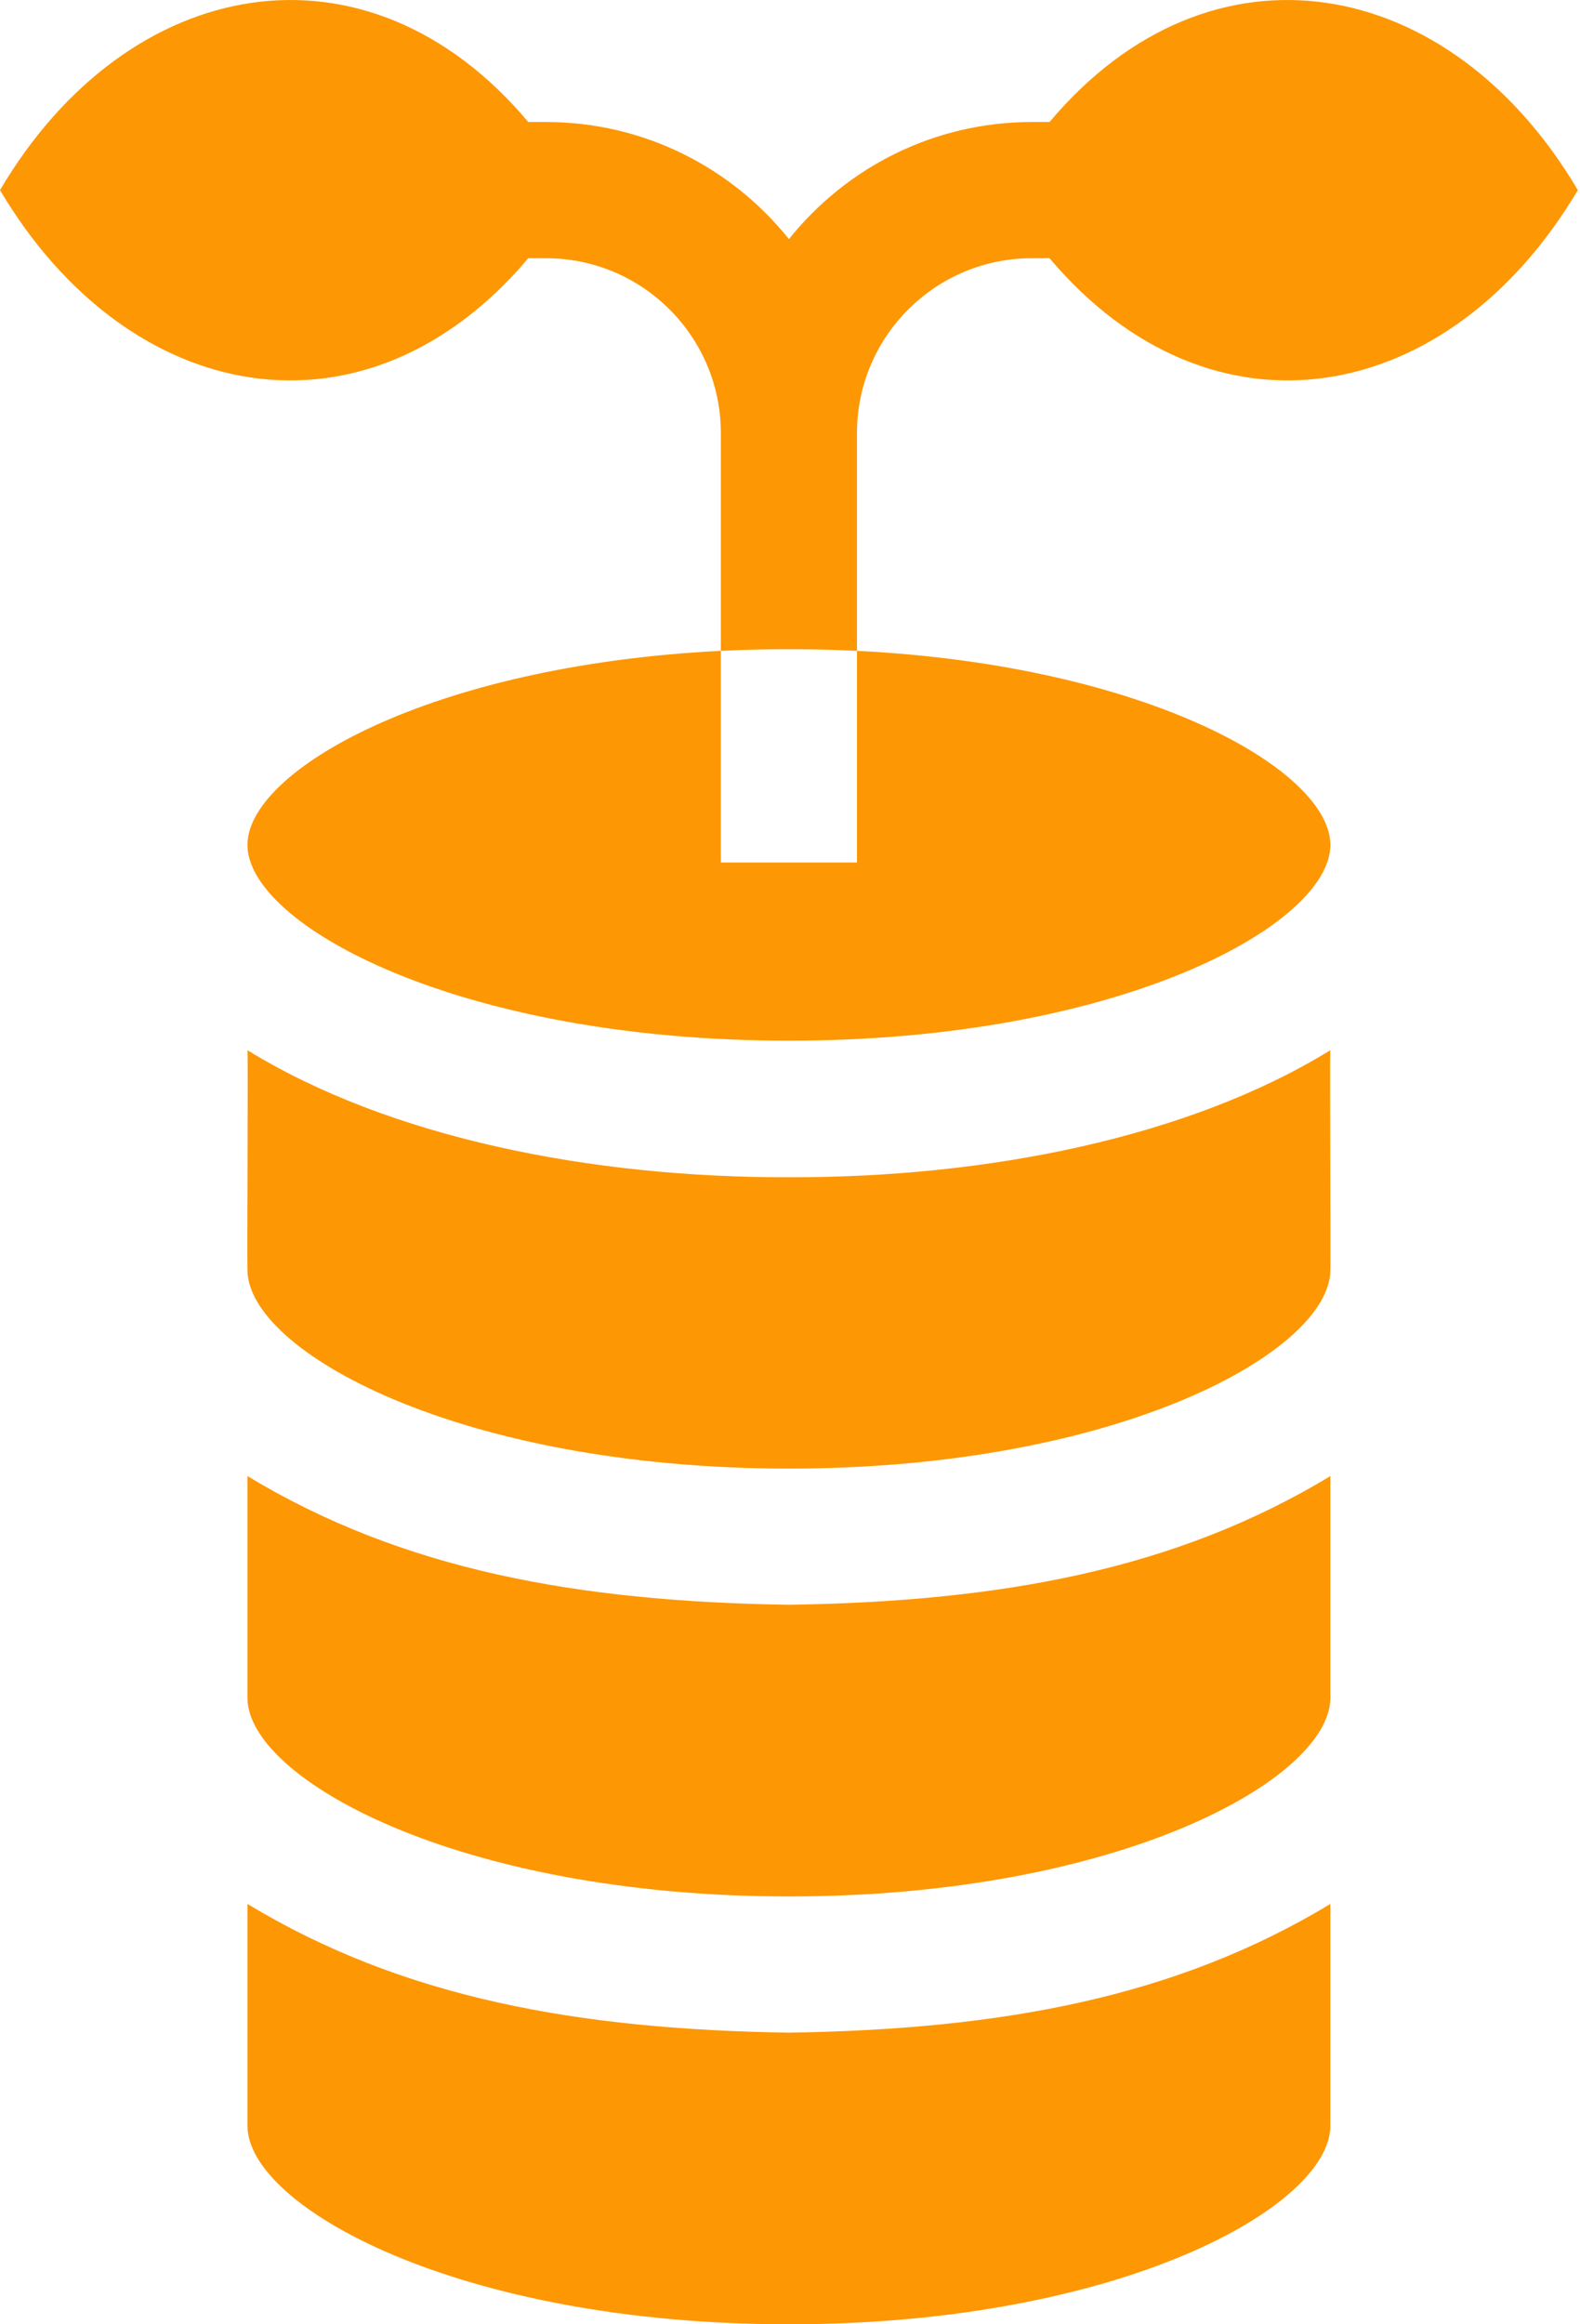
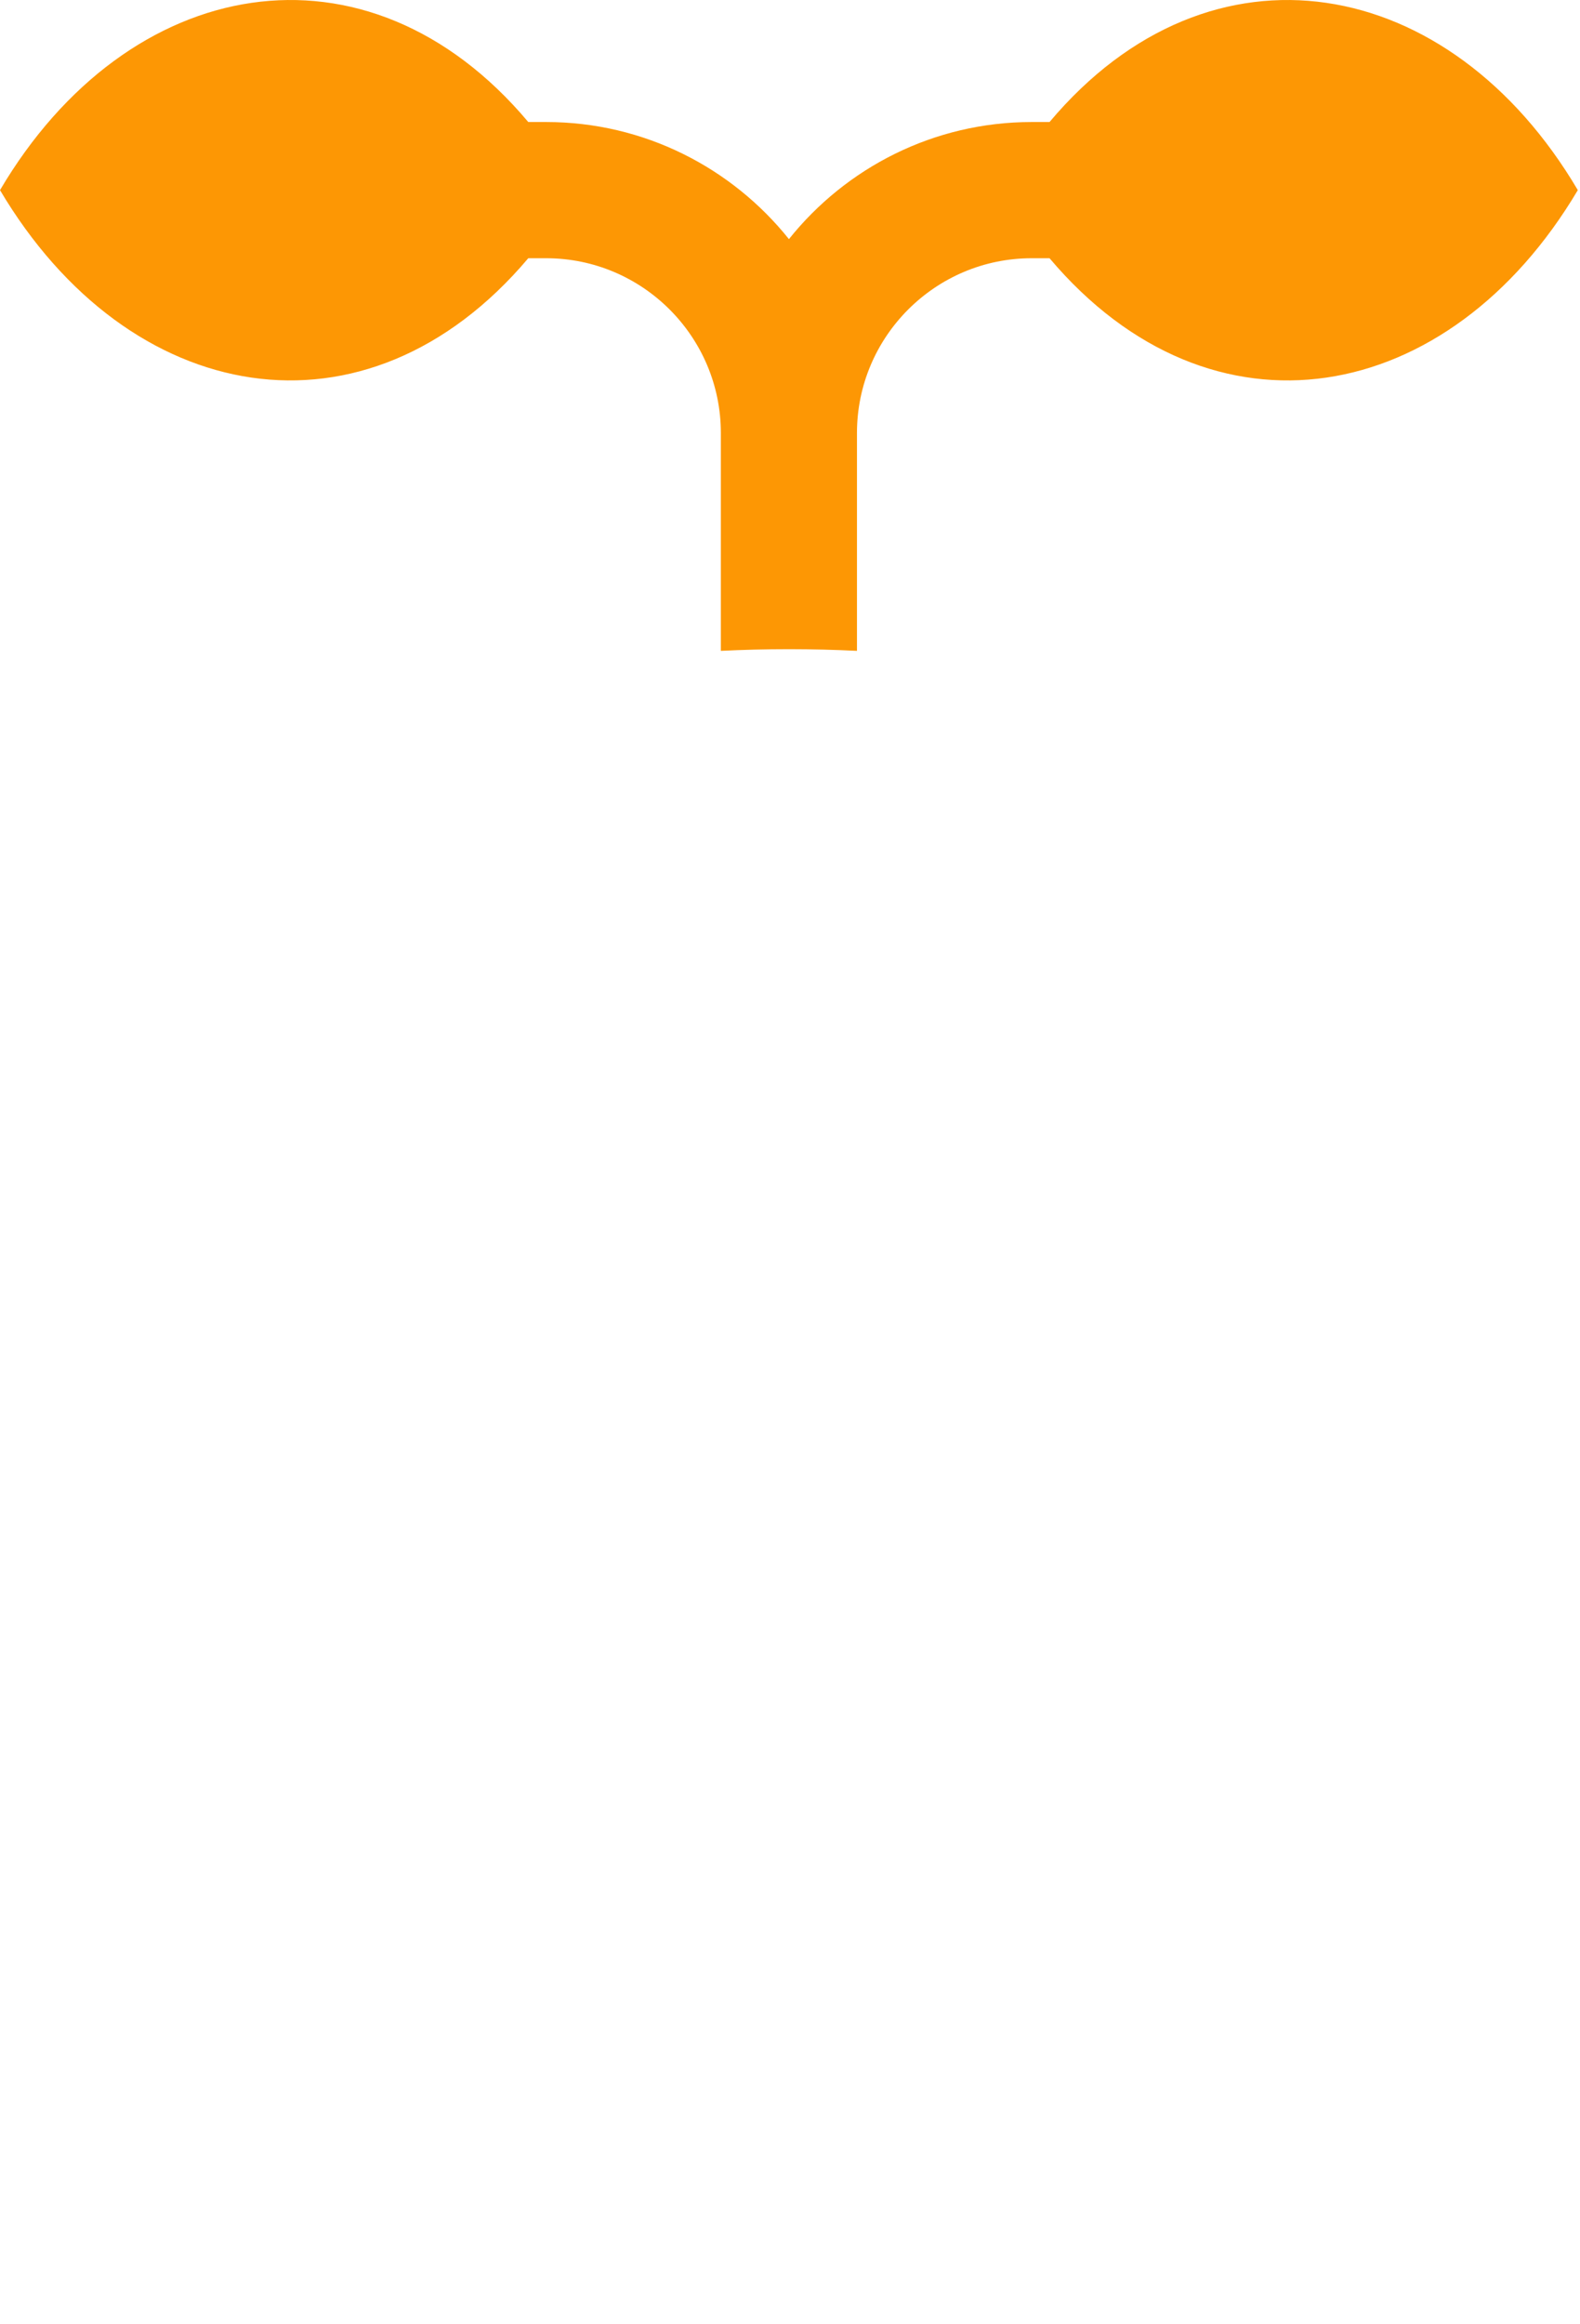
<svg xmlns="http://www.w3.org/2000/svg" width="34" height="50" viewBox="0 0 34 50" fill="none">
-   <path d="M5.325 40.957V45.728C5.325 47.47 9.864 50 16.977 50C24.089 50 28.628 47.47 28.628 45.728V40.957C25.288 42.98 21.515 43.657 16.977 43.726C12.437 43.657 8.666 42.98 5.325 40.957Z" fill="#FD9704" />
-   <path d="M15.512 18.555V14.001C9.247 14.313 5.325 16.58 5.325 18.176C5.325 19.893 9.864 22.387 16.977 22.387C24.089 22.387 28.628 19.893 28.628 18.176C28.628 16.58 24.706 14.313 18.441 14.001V18.555H15.512Z" fill="#FD9704" />
-   <path d="M5.325 31.753V36.523C5.325 38.265 9.864 40.796 16.977 40.796C24.089 40.796 28.628 38.265 28.628 36.523V31.753C25.288 33.776 21.515 34.452 16.977 34.522C12.437 34.452 8.666 33.776 5.325 31.753Z" fill="#FD9704" />
-   <path d="M28.628 22.592C25.575 24.47 21.249 25.335 16.977 25.325C12.704 25.335 8.378 24.47 5.325 22.592C5.343 22.73 5.313 27.05 5.325 27.318C5.325 29.061 9.864 31.592 16.977 31.592C24.089 31.592 28.628 29.061 28.628 27.318C28.64 27.05 28.61 22.73 28.628 22.592Z" fill="#FD9704" />
  <path d="M22.585 2.625H22.201C20.089 2.625 18.203 3.611 16.977 5.144C15.75 3.611 13.864 2.625 11.752 2.625H11.368C7.895 -1.506 2.748 -0.569 0 4.09C2.767 8.757 7.875 9.689 11.368 5.555H11.752C13.825 5.555 15.512 7.242 15.512 9.315V14.001C15.986 13.978 16.476 13.965 16.977 13.965C17.477 13.965 17.967 13.978 18.441 14.001V9.315C18.441 7.242 20.128 5.555 22.201 5.555H22.585C26.078 9.689 31.186 8.757 33.953 4.09C31.205 -0.569 26.058 -1.506 22.585 2.625Z" fill="#FD9704" />
</svg>